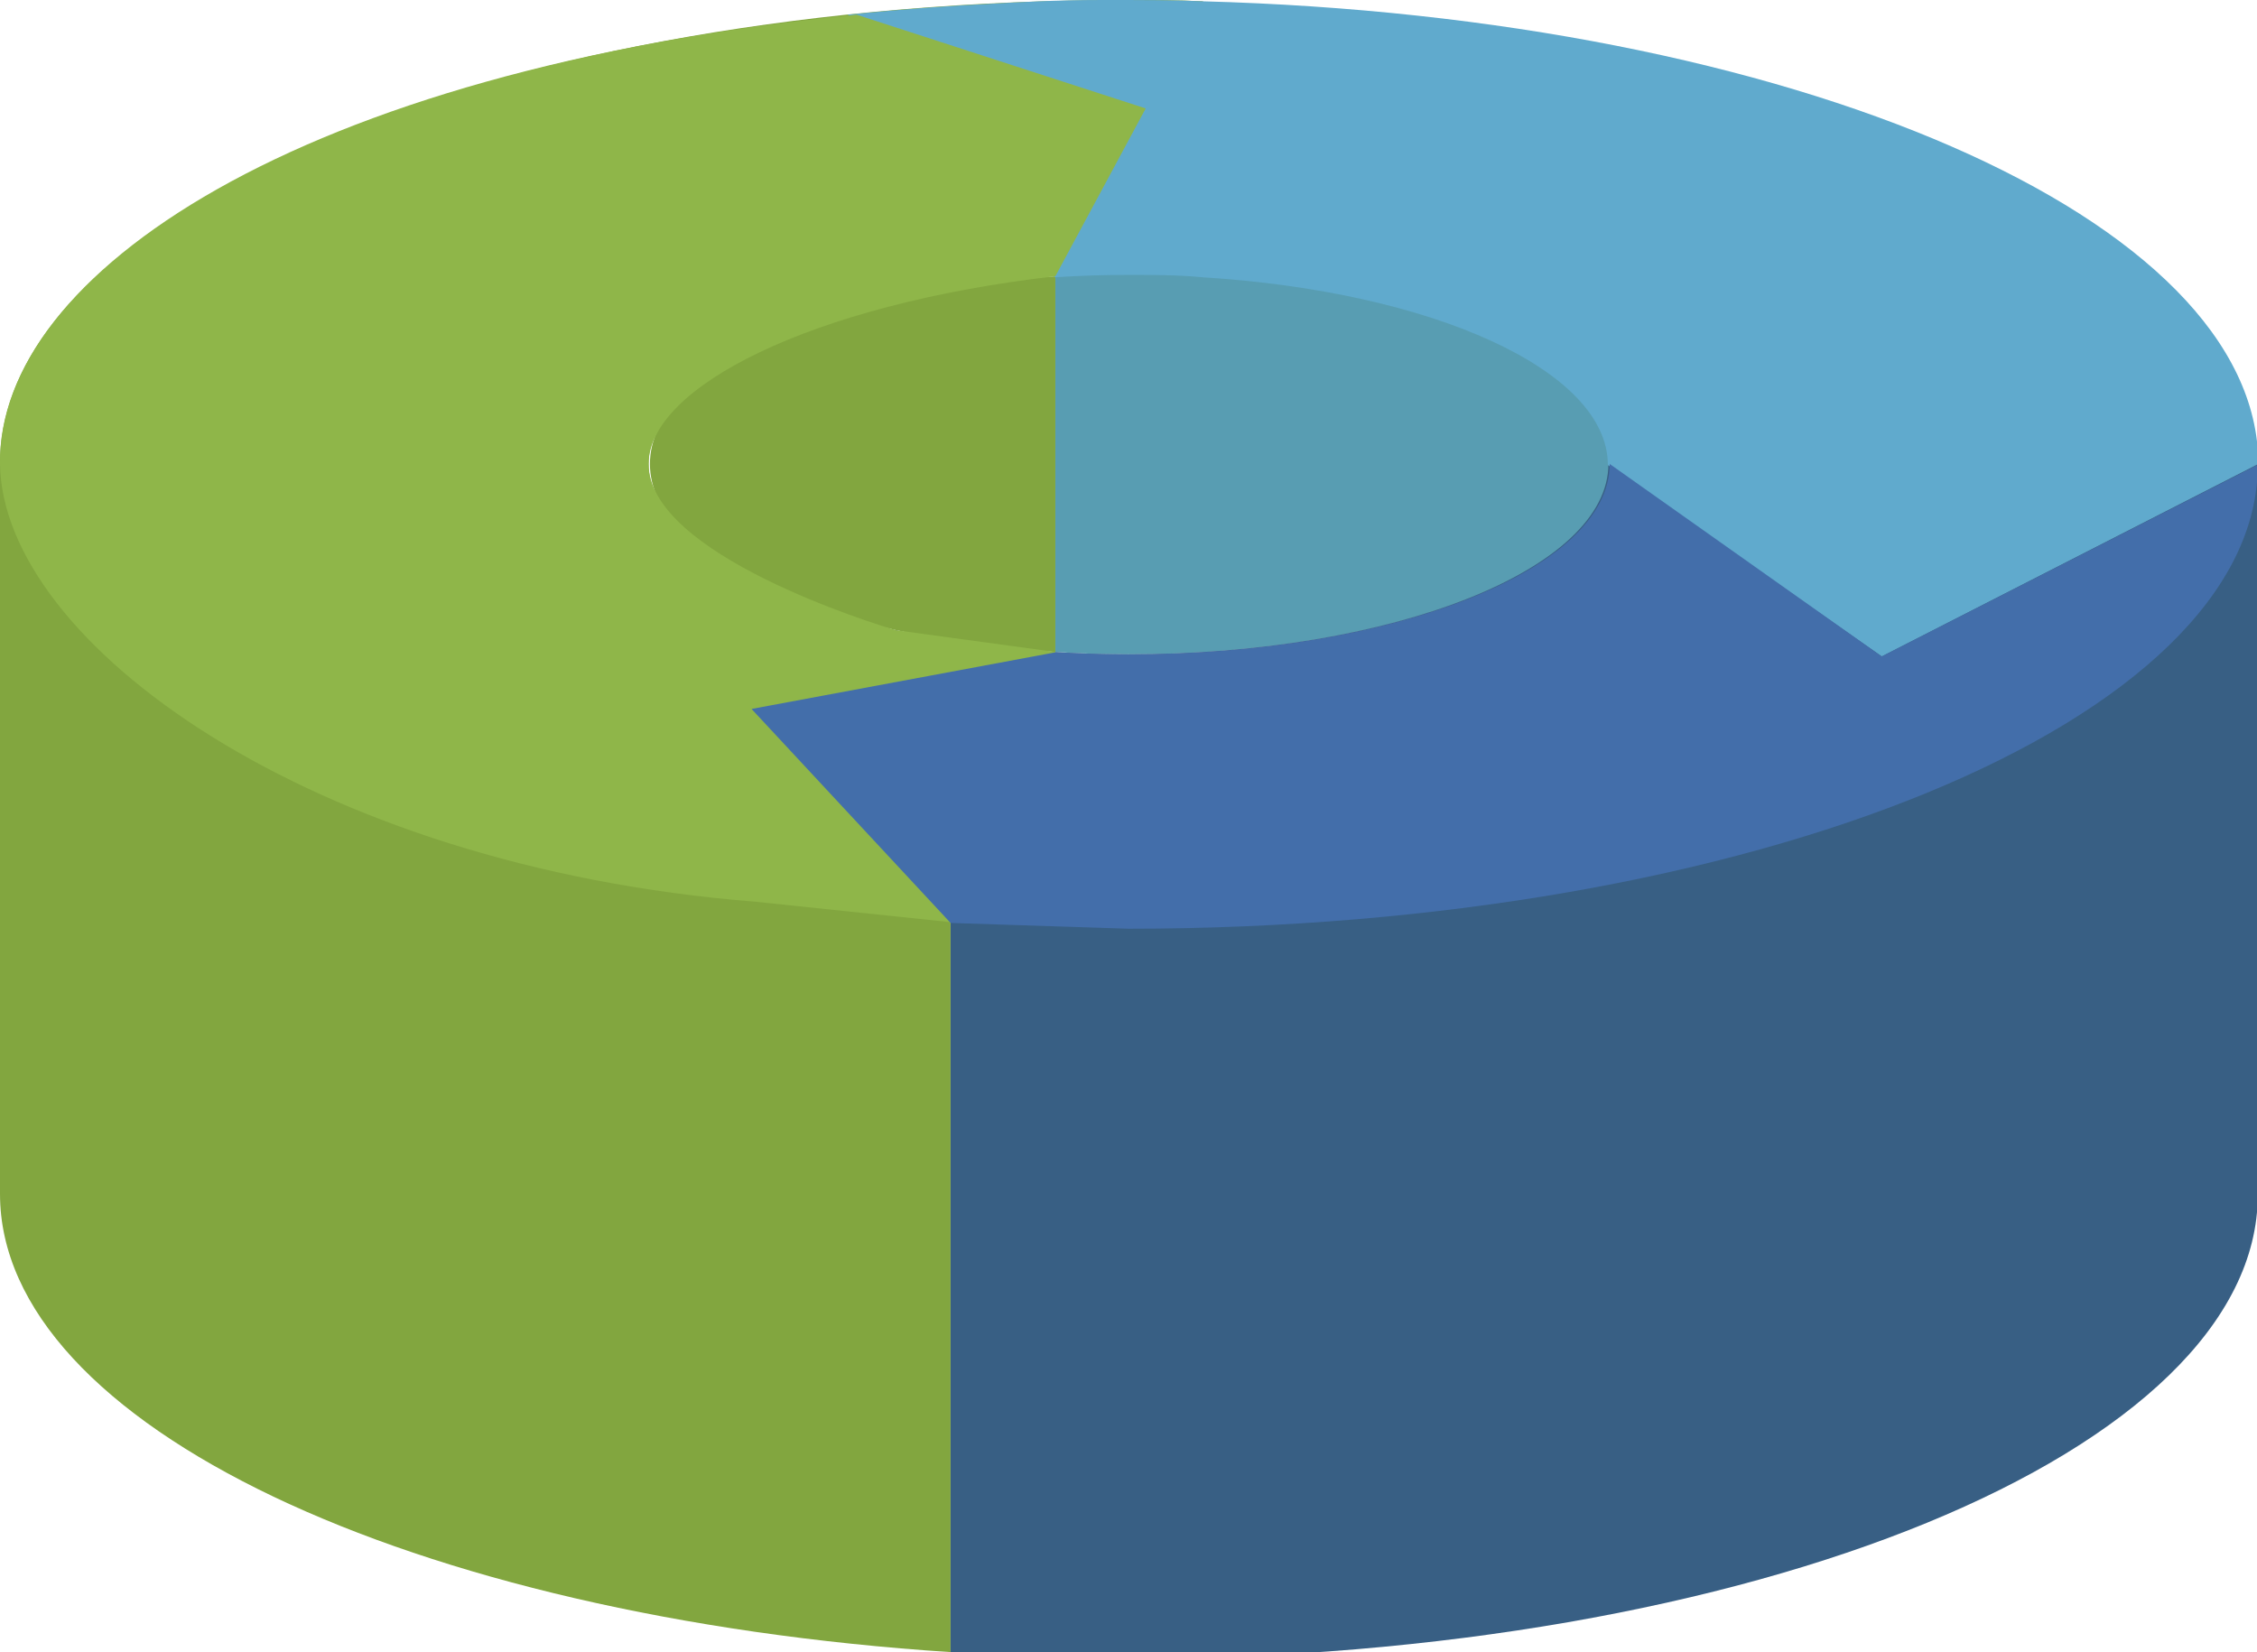
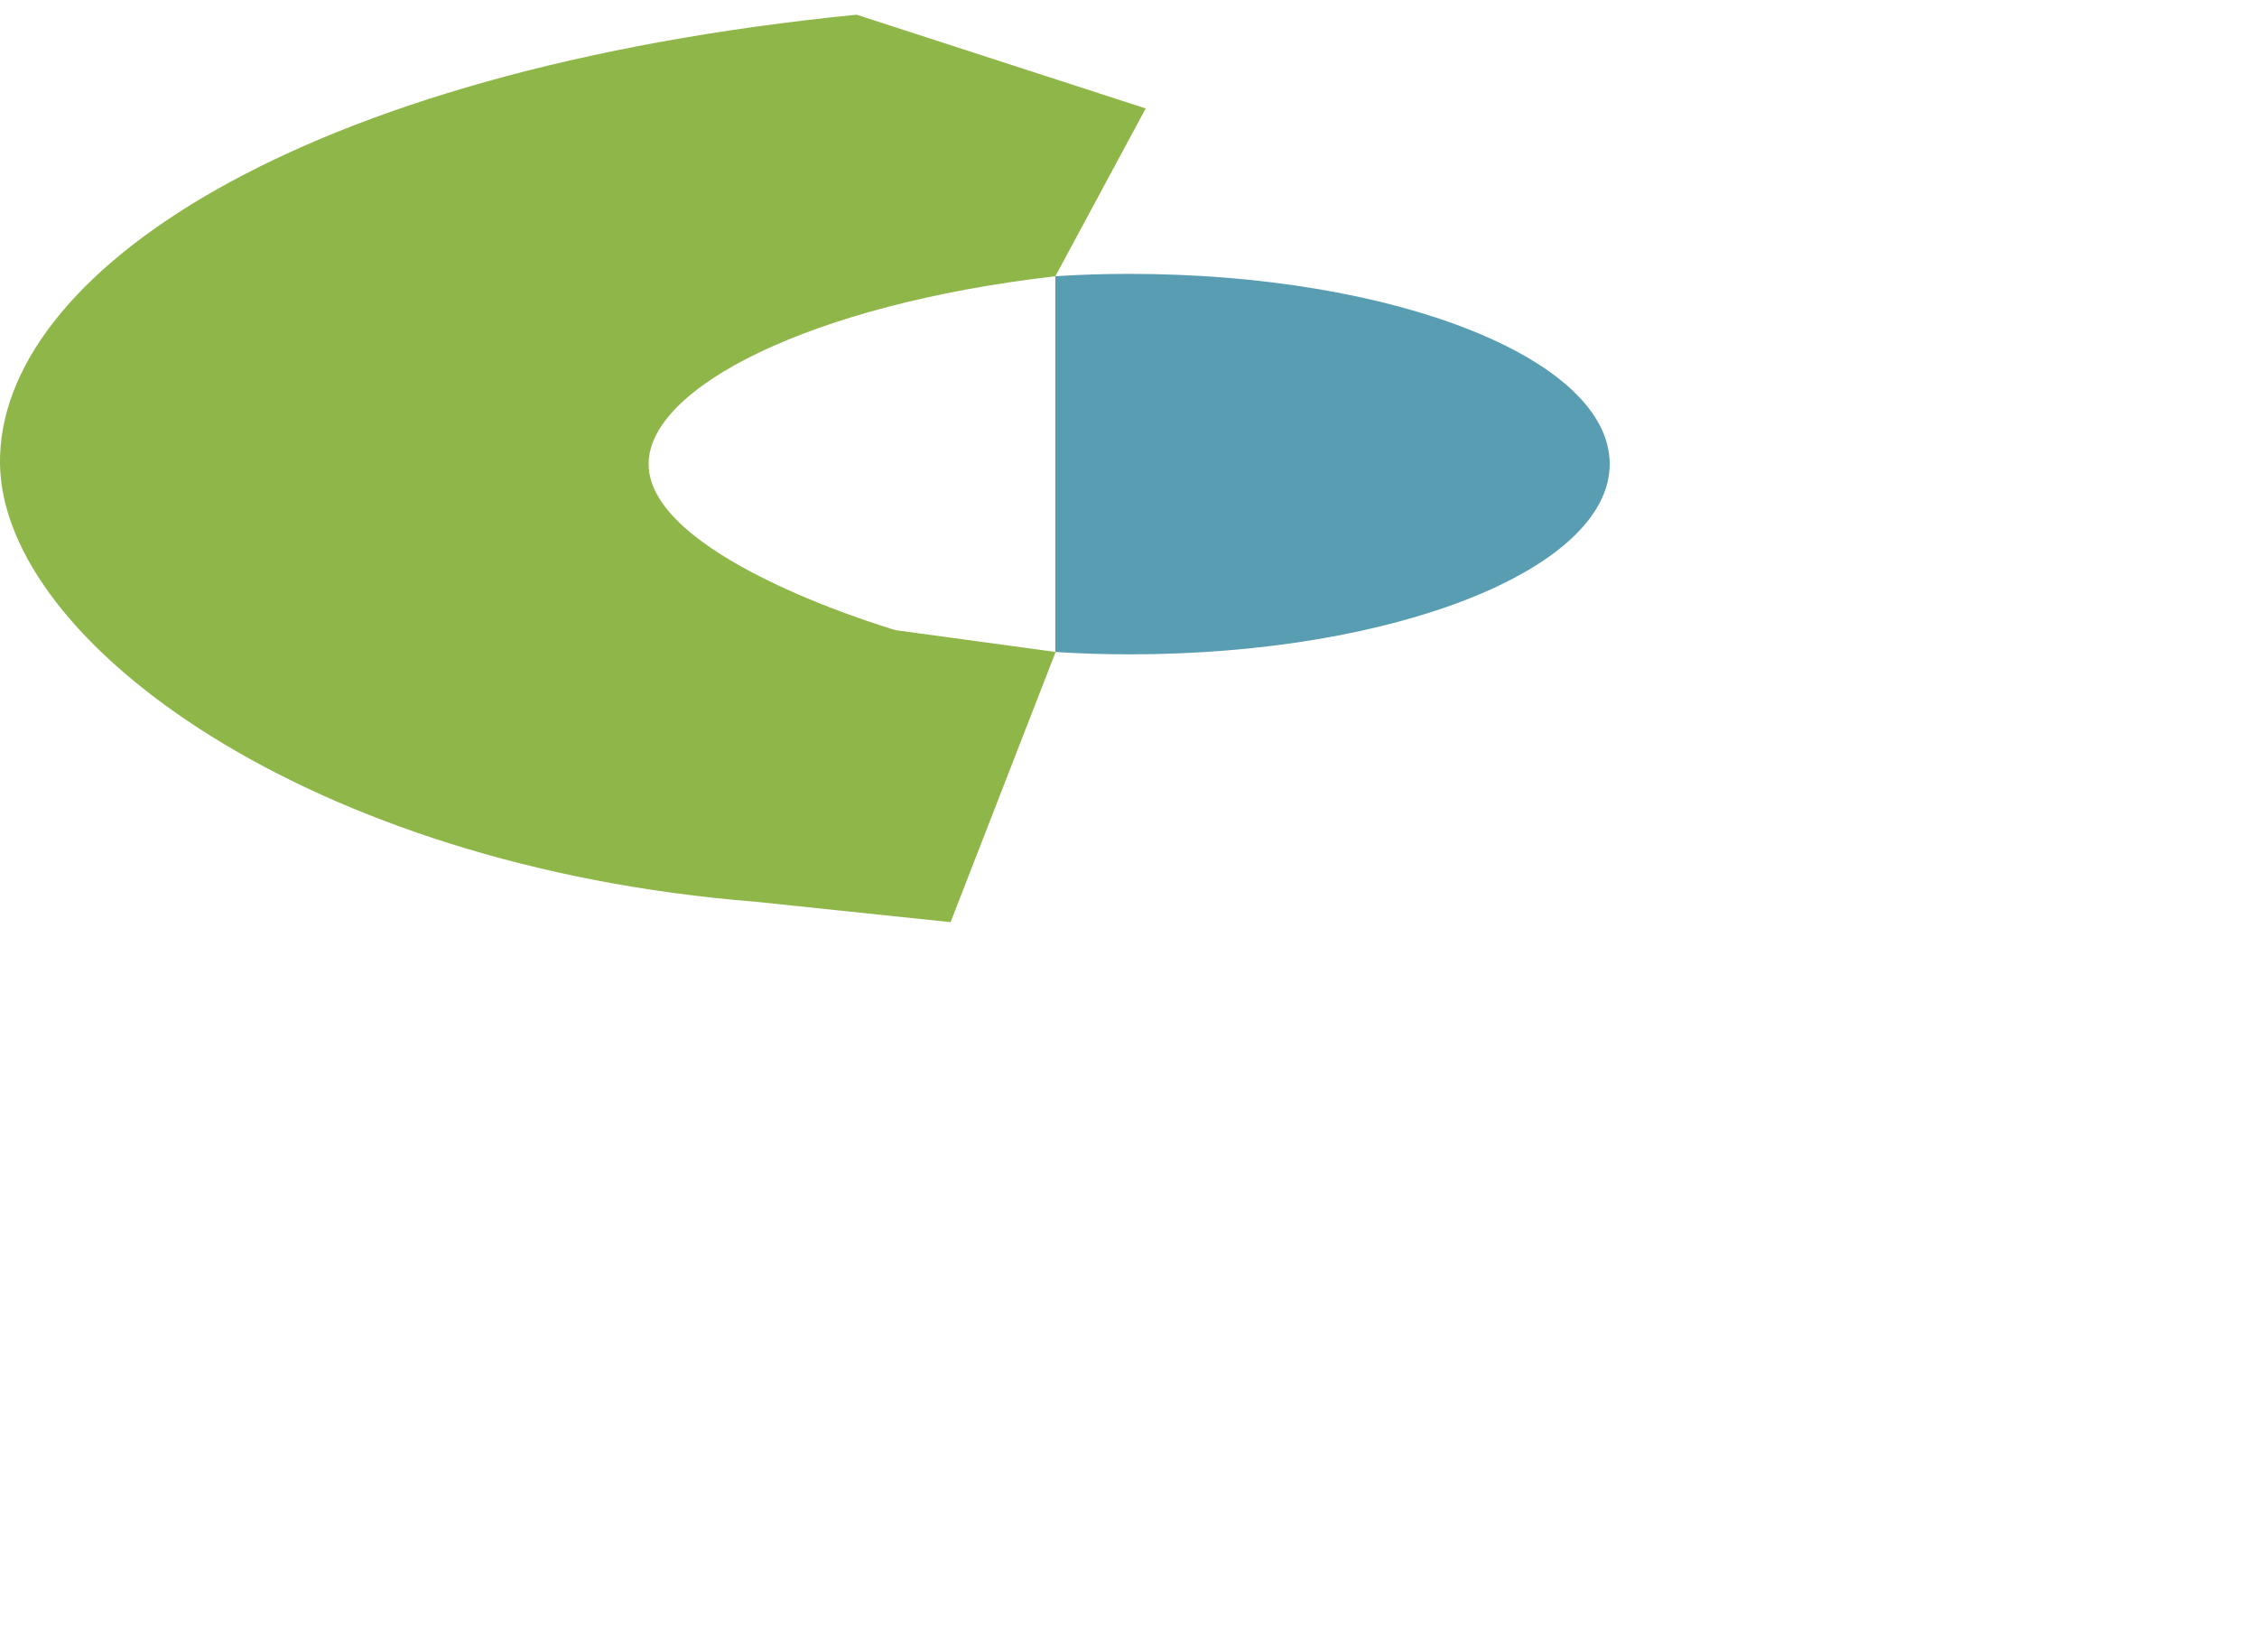
<svg xmlns="http://www.w3.org/2000/svg" id="Слой_1" data-name="Слой 1" viewBox="0 0 85.95 62.92">
  <defs>
    <style>.cls-1{fill:#589db2;}.cls-2{fill:#82a63f;}.cls-3{fill:#385f84;}.cls-4{fill:#60aacd;}.cls-5{fill:#8fb649;}.cls-6{fill:#436eaa;}</style>
  </defs>
  <path class="cls-1" d="M40.19,10.52V24.83c.93.06,1.87.09,2.84.09,10.09,0,18.27-3.25,18.27-7.25S53.12,10.43,43,10.43C42.06,10.43,41.12,10.46,40.19,10.52Z" />
-   <path class="cls-2" d="M36.2,24.4c-6.73-1.07-11.5-3.68-11.5-6.73,0-4,8.18-7.24,18.28-7.24,1,0,1.91,0,2.83.09V.05C44.87,0,43.93,0,43,0,19.24,0,0,7.92,0,17.67v27.8c0,8.81,15.69,16.11,36.2,17.45Z" />
-   <path class="cls-3" d="M61.25,17.67c0,4-8.18,7.25-18.27,7.25-5.75,0-10.88-1.06-14.23-2.7v5.59H36.2V63c2.16.12,4.42.17,6.78.17,23.73,0,43-7.91,43-17.67V17.67Z" />
-   <path class="cls-2" d="M40.19,24.83V10.52c-8.74.54-15.44,3.54-15.44,7.15S31.45,24.29,40.19,24.83Z" />
-   <path class="cls-4" d="M45.81.05h0C44.78,0,43.5,0,42,0c-1.87,0-3.28.09-4.19.14-1.49.07-3.36.2-5.52.42l7.88,10q1.37-.09,2.79-.09c1,0,1.91,0,2.83.09,8.75.54,15.44,3.54,15.44,7.15L71.66,25,86,17.67C86,8.31,68.22.65,45.81.05Z" />
  <path class="cls-5" d="M24.7,17.67c0-2.9,6.13-6.07,15.49-7.15l3.44-6.39L32.62.56C11.29,2.68-.1,10.45,0,17.67.1,24.48,11.84,33,28.75,34.34l7.45.78,4-10.29L34.11,24C33.33,23.77,24.7,21.12,24.7,17.67Z" />
-   <path class="cls-6" d="M61.3,17.67c0,4-8.18,7.25-18.27,7.25H43c-1.26,0-2.17-.05-2.79-.08L28.62,27l7.58,8.15,6.78.22c23.73,0,43-7.91,43-17.67L71.66,25Z" />
</svg>